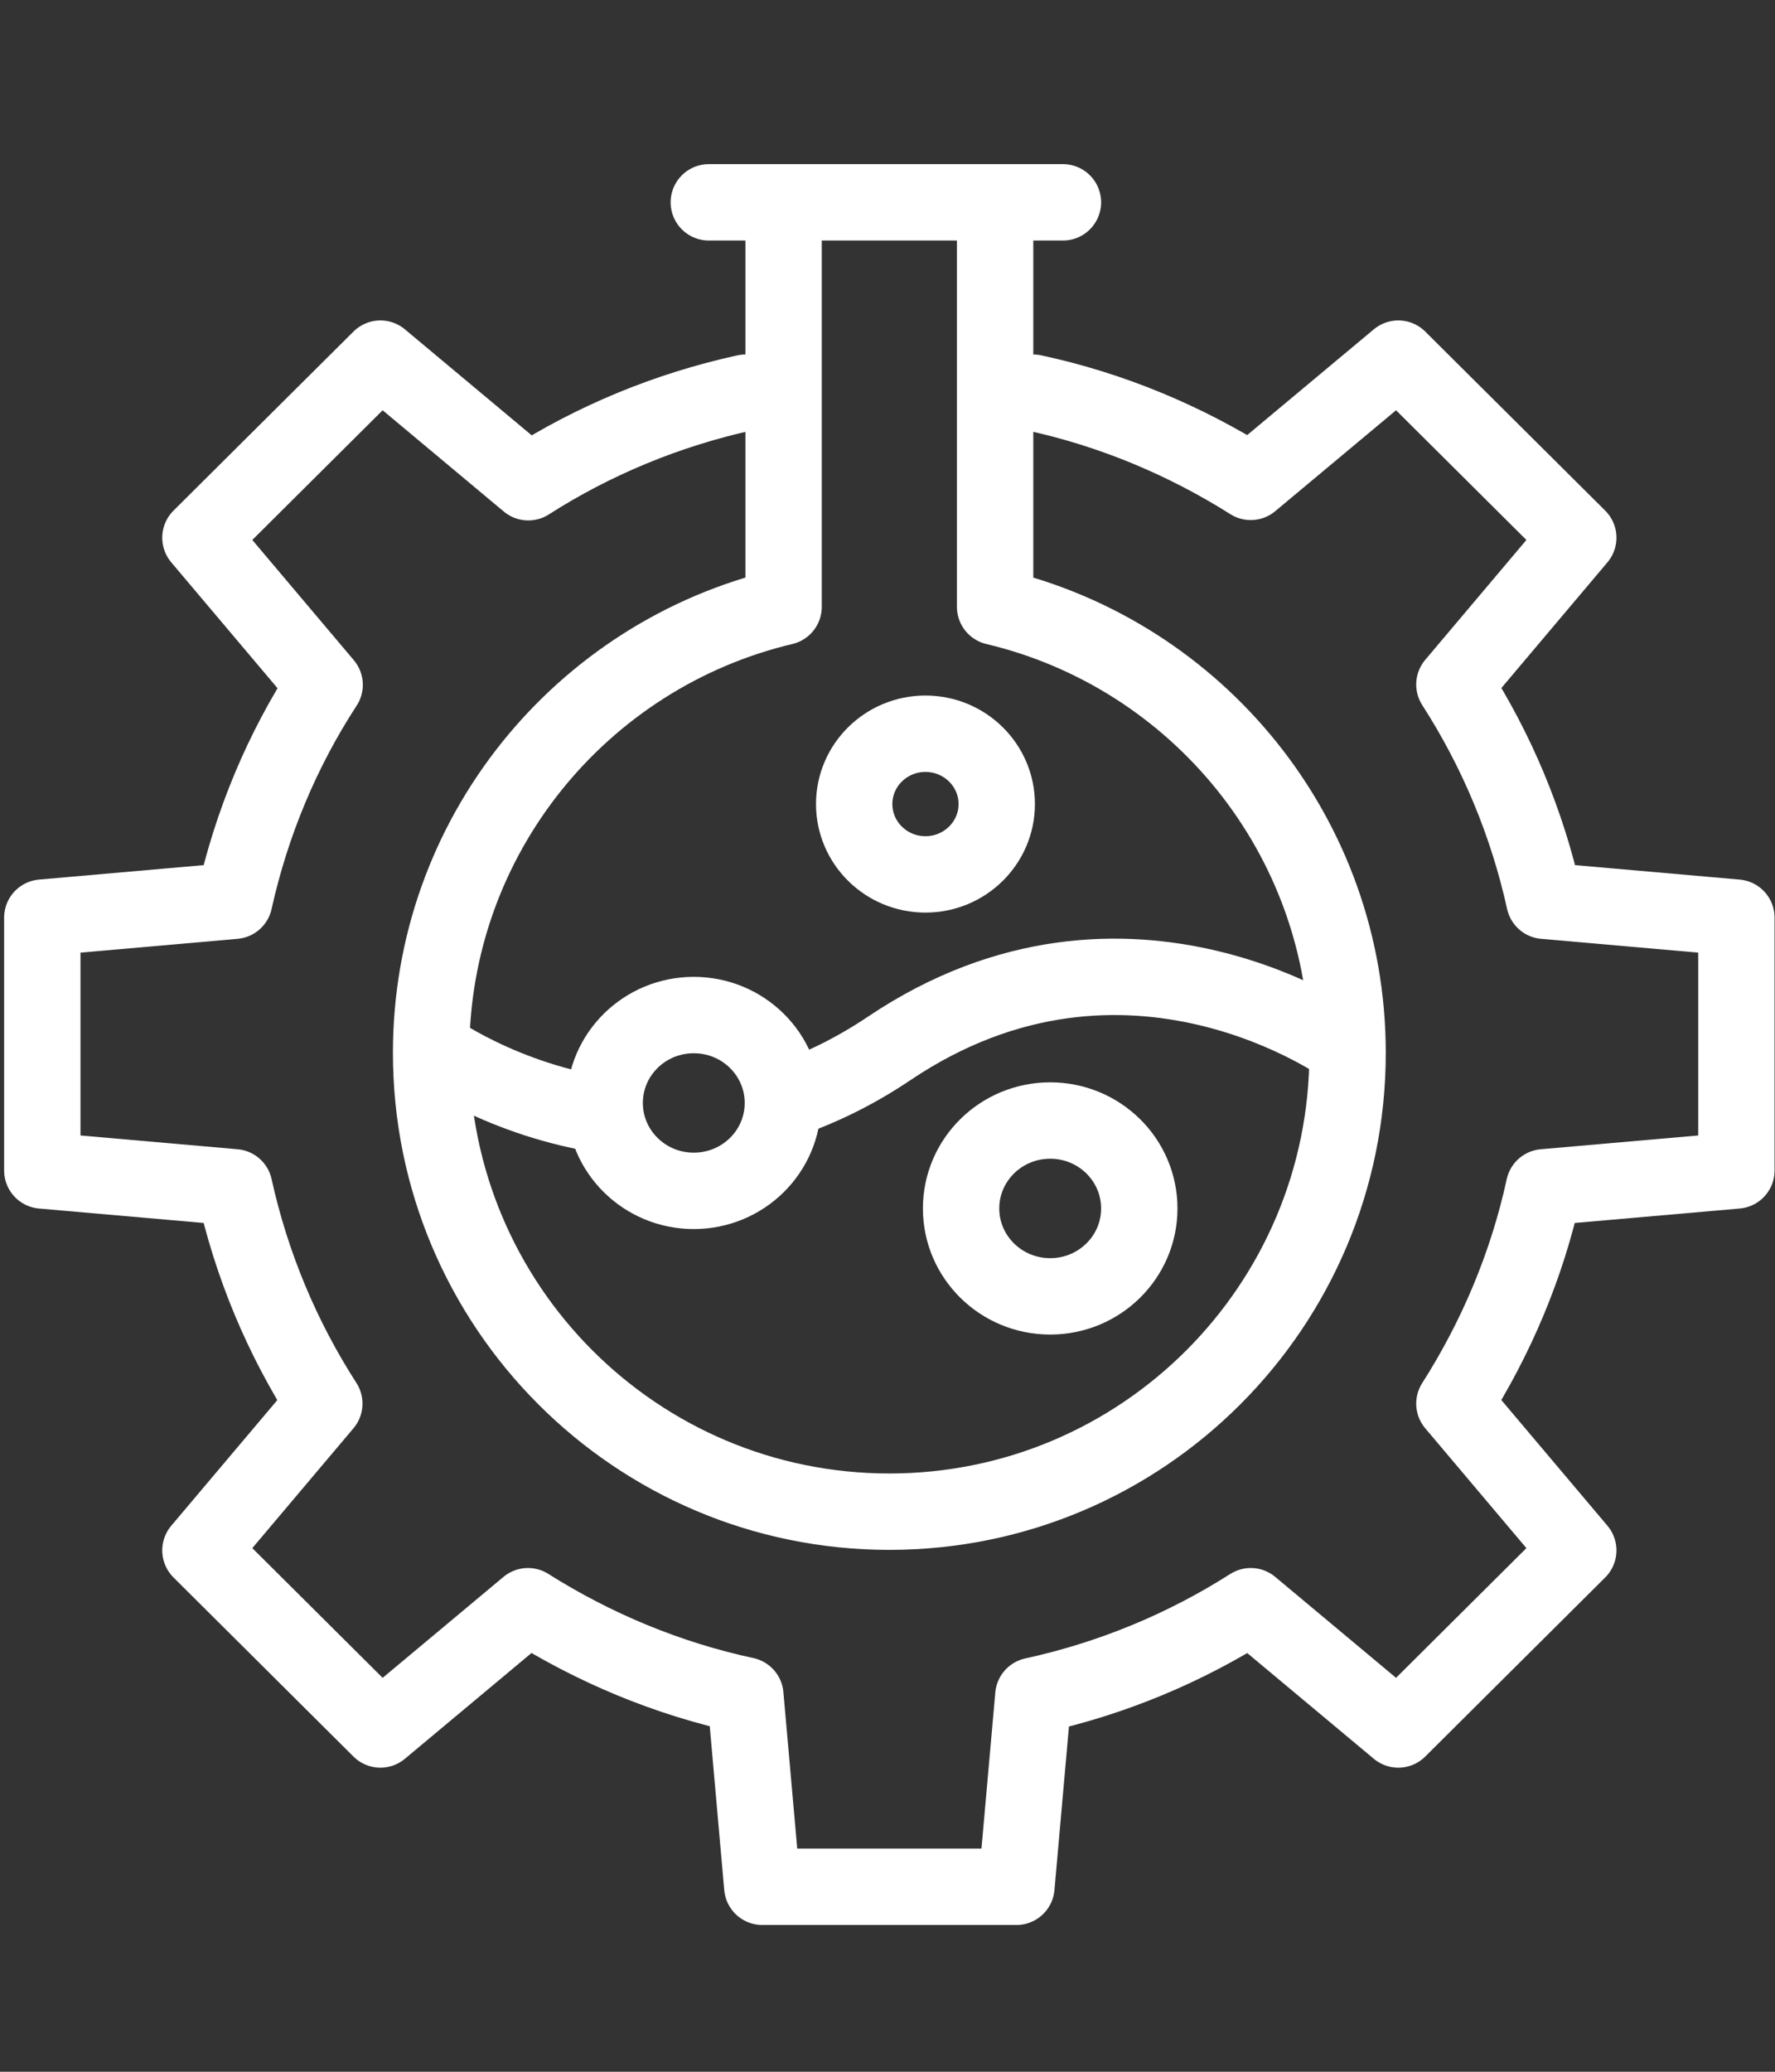
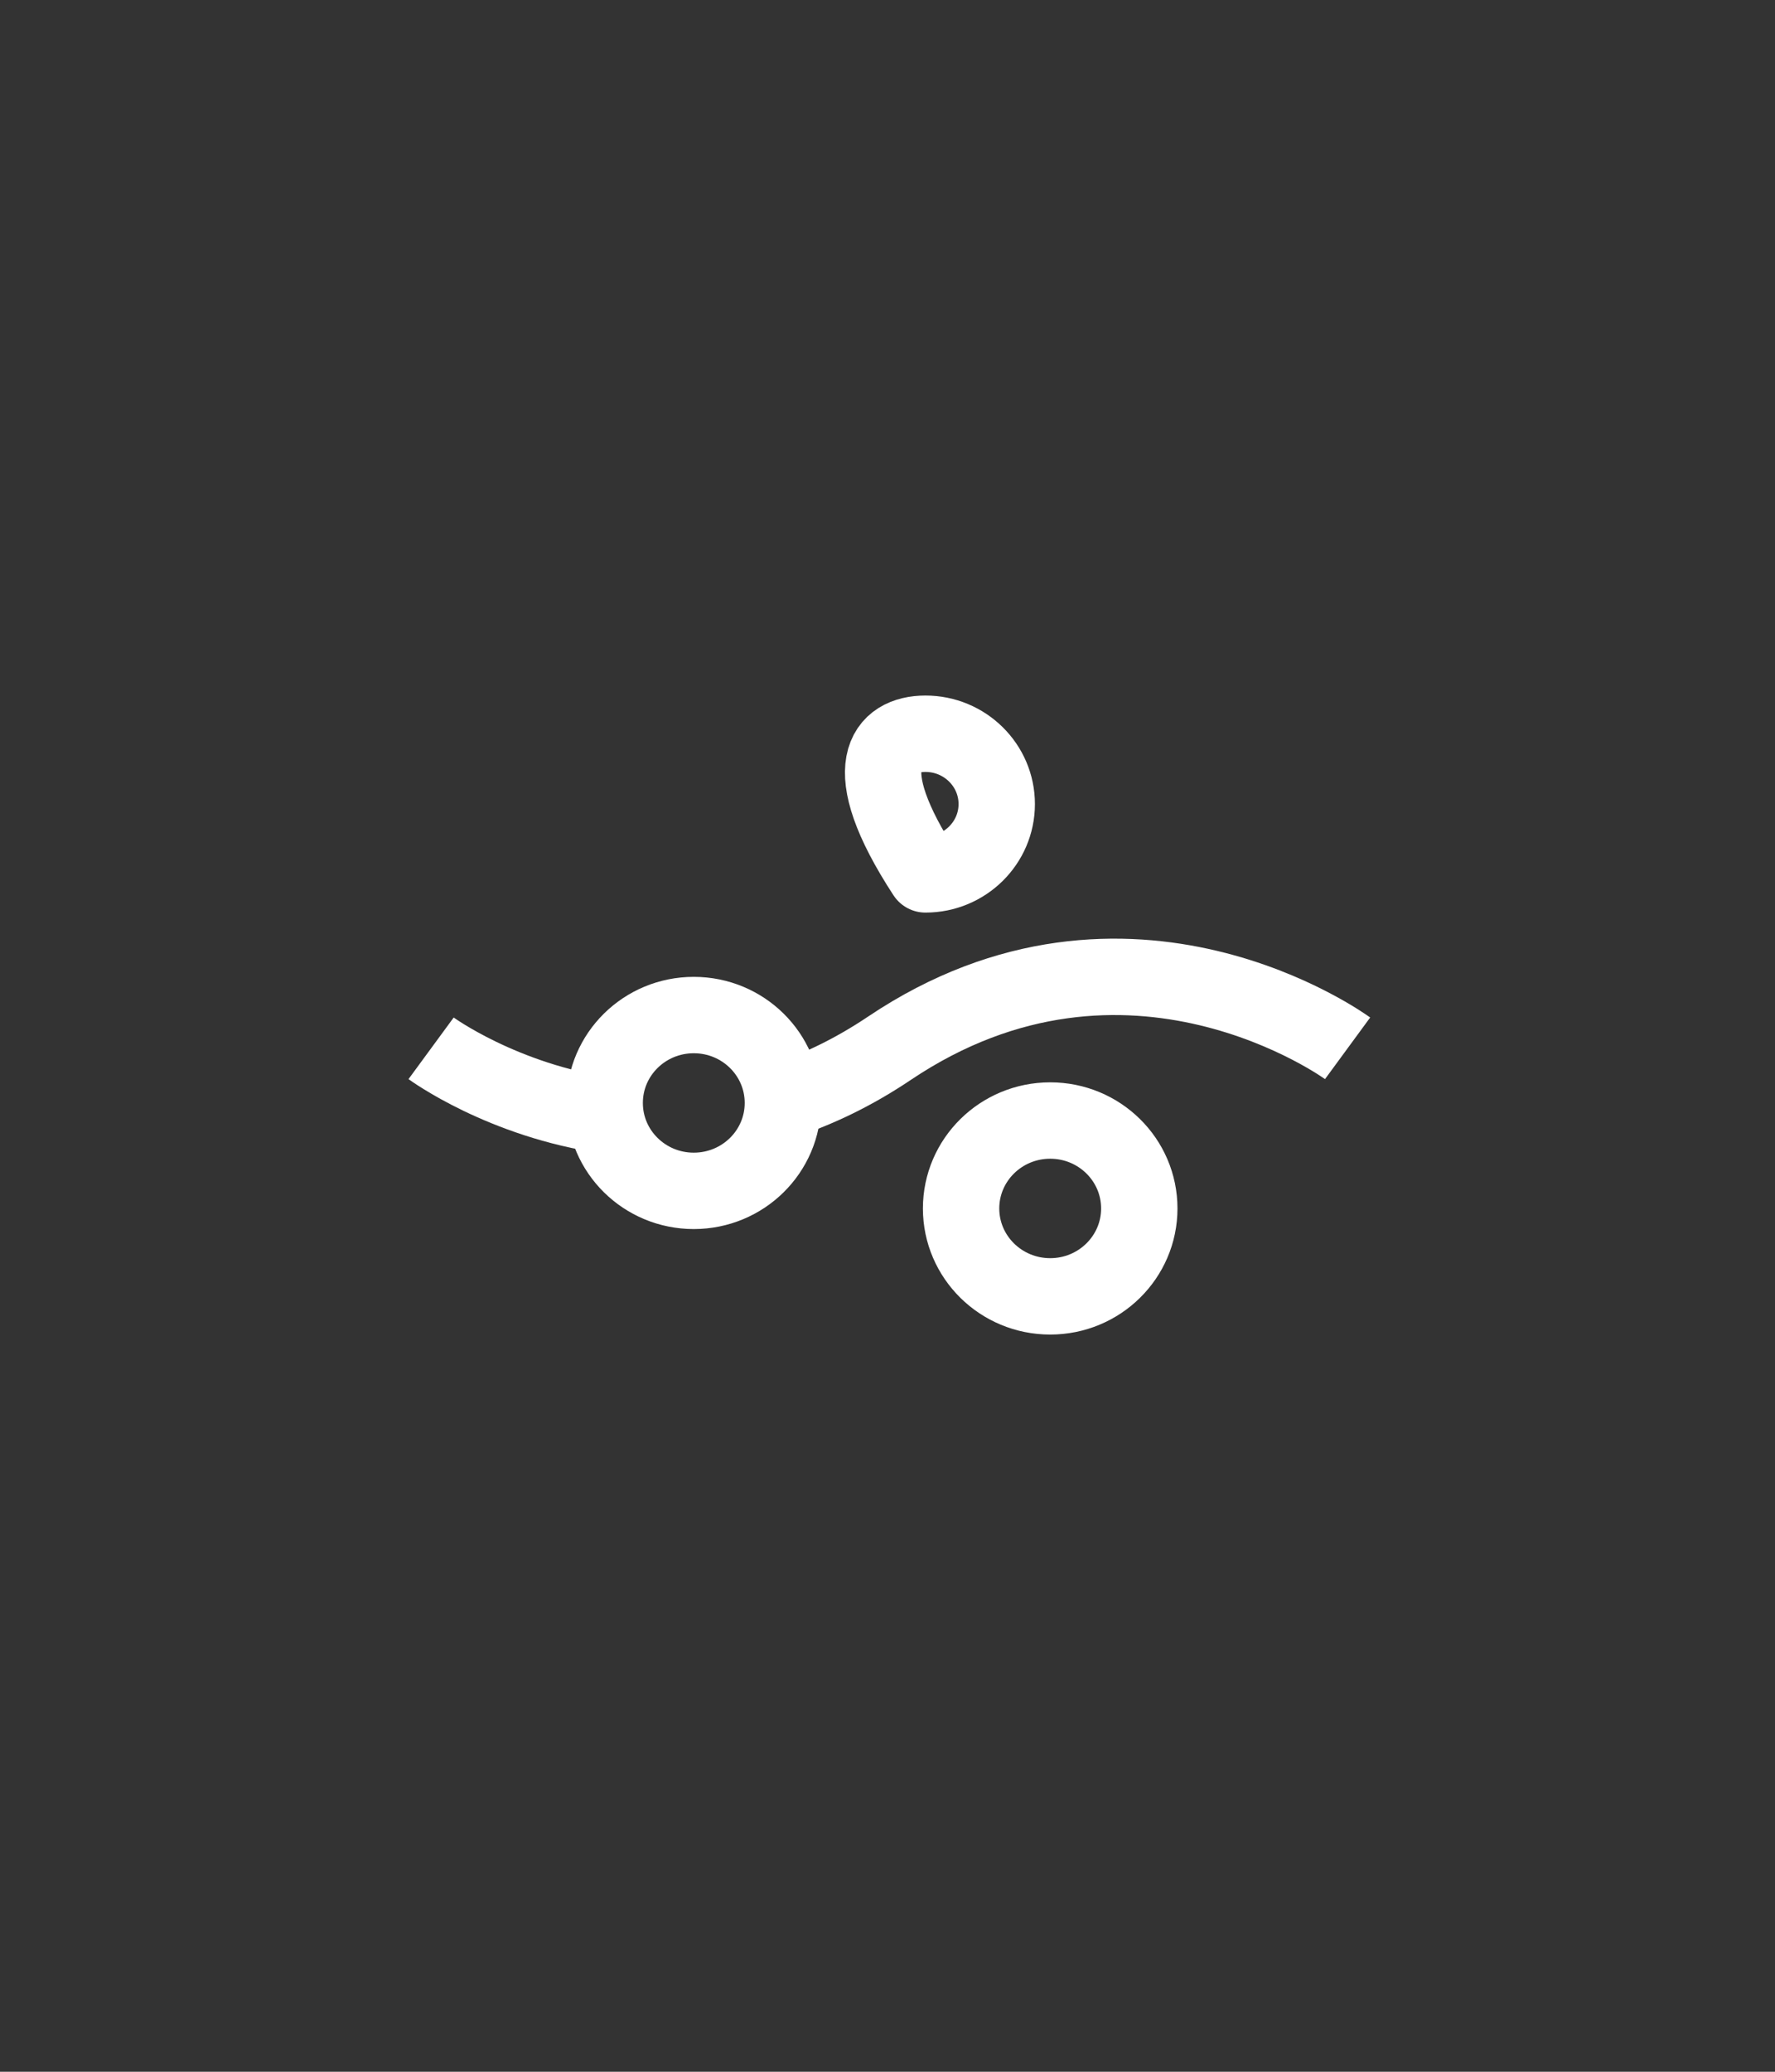
<svg xmlns="http://www.w3.org/2000/svg" width="48px" height="56px" viewBox="0 0 48 56" version="1.1">
  <rect x="0" y="0" width="48" height="56" fill="#333333" stroke="none" />
  <title>expertise-large-icon__consulting</title>
  <desc>Created with Sketch.</desc>
  <g id="expertise-large-icon__consulting" stroke="none" stroke-width="1" fill="none" fill-rule="evenodd">
    <g id="Group-2" transform="translate(1, 5)" stroke="#FFFFFF" stroke-width="2.065">
-       <path d="M26.944,5.615 L26.944,5.615 C29.063,6.07 31.048,6.905 32.823,8.025 L36.813,4.694 L41.68,9.534 L38.33,13.502 C39.466,15.267 40.296,17.232 40.764,19.348 L45.956,19.804 L45.956,26.638 L40.754,27.093 C40.296,29.2 39.456,31.175 38.33,32.94 L41.68,36.907 L36.813,41.748 L32.823,38.416 C31.048,39.546 29.072,40.372 26.944,40.837 L26.486,46 L19.614,46 L19.156,40.827 C17.037,40.372 15.052,39.536 13.277,38.416 L9.287,41.748 L4.42,36.907 L7.77,32.94 C6.634,31.175 5.804,29.21 5.336,27.093 L0.144,26.638 L0.144,19.804 L5.336,19.348 C5.804,17.241 6.634,15.267 7.779,13.511 L4.42,9.534 L9.287,4.694 L13.286,8.035 C15.052,6.905 17.037,6.08 19.156,5.615" id="Path" stroke-linecap="round" stroke-linejoin="round" />
-       <path d="M20.19,0.563 L20.19,11.403 C14.728,12.696 10.658,17.596 10.658,23.459 C10.658,30.309 16.206,35.861 23.05,35.861 C29.894,35.861 35.442,30.309 35.442,23.459 C35.442,17.596 31.372,12.696 25.91,11.403 L25.91,0.563" id="Stroke-64" stroke-linejoin="round" />
-       <path d="M18.168,0.469 L27.744,0.469" id="Stroke-65" stroke-linecap="round" />
      <path d="M20.189,24.75 C21.119,24.445 22.078,23.988 23.05,23.336 C29.518,18.99 35.442,23.336 35.442,23.336 M10.658,23.336 C10.658,23.336 12.589,24.753 15.451,25.159" id="Stroke-66" stroke-linejoin="round" />
-       <path d="M25.954,16.734 C25.954,17.783 25.09,18.635 24.026,18.635 C22.962,18.635 22.099,17.783 22.099,16.734 C22.099,15.684 22.962,14.833 24.026,14.833 C25.09,14.833 25.954,15.684 25.954,16.734 Z M20.171,24.813 C20.171,26.126 19.093,27.189 17.761,27.189 C16.43,27.189 15.352,26.126 15.352,24.813 C15.352,23.5 16.43,22.437 17.761,22.437 C19.093,22.437 20.171,23.5 20.171,24.813 Z M29.809,27.665 C29.809,28.977 28.731,30.041 27.4,30.041 C26.069,30.041 24.99,28.977 24.99,27.665 C24.99,26.352 26.069,25.288 27.4,25.288 C28.731,25.288 29.809,26.352 29.809,27.665 Z" id="Stroke-67" stroke-linecap="round" stroke-linejoin="round" />
+       <path d="M25.954,16.734 C25.954,17.783 25.09,18.635 24.026,18.635 C22.099,15.684 22.962,14.833 24.026,14.833 C25.09,14.833 25.954,15.684 25.954,16.734 Z M20.171,24.813 C20.171,26.126 19.093,27.189 17.761,27.189 C16.43,27.189 15.352,26.126 15.352,24.813 C15.352,23.5 16.43,22.437 17.761,22.437 C19.093,22.437 20.171,23.5 20.171,24.813 Z M29.809,27.665 C29.809,28.977 28.731,30.041 27.4,30.041 C26.069,30.041 24.99,28.977 24.99,27.665 C24.99,26.352 26.069,25.288 27.4,25.288 C28.731,25.288 29.809,26.352 29.809,27.665 Z" id="Stroke-67" stroke-linecap="round" stroke-linejoin="round" />
    </g>
  </g>
</svg>